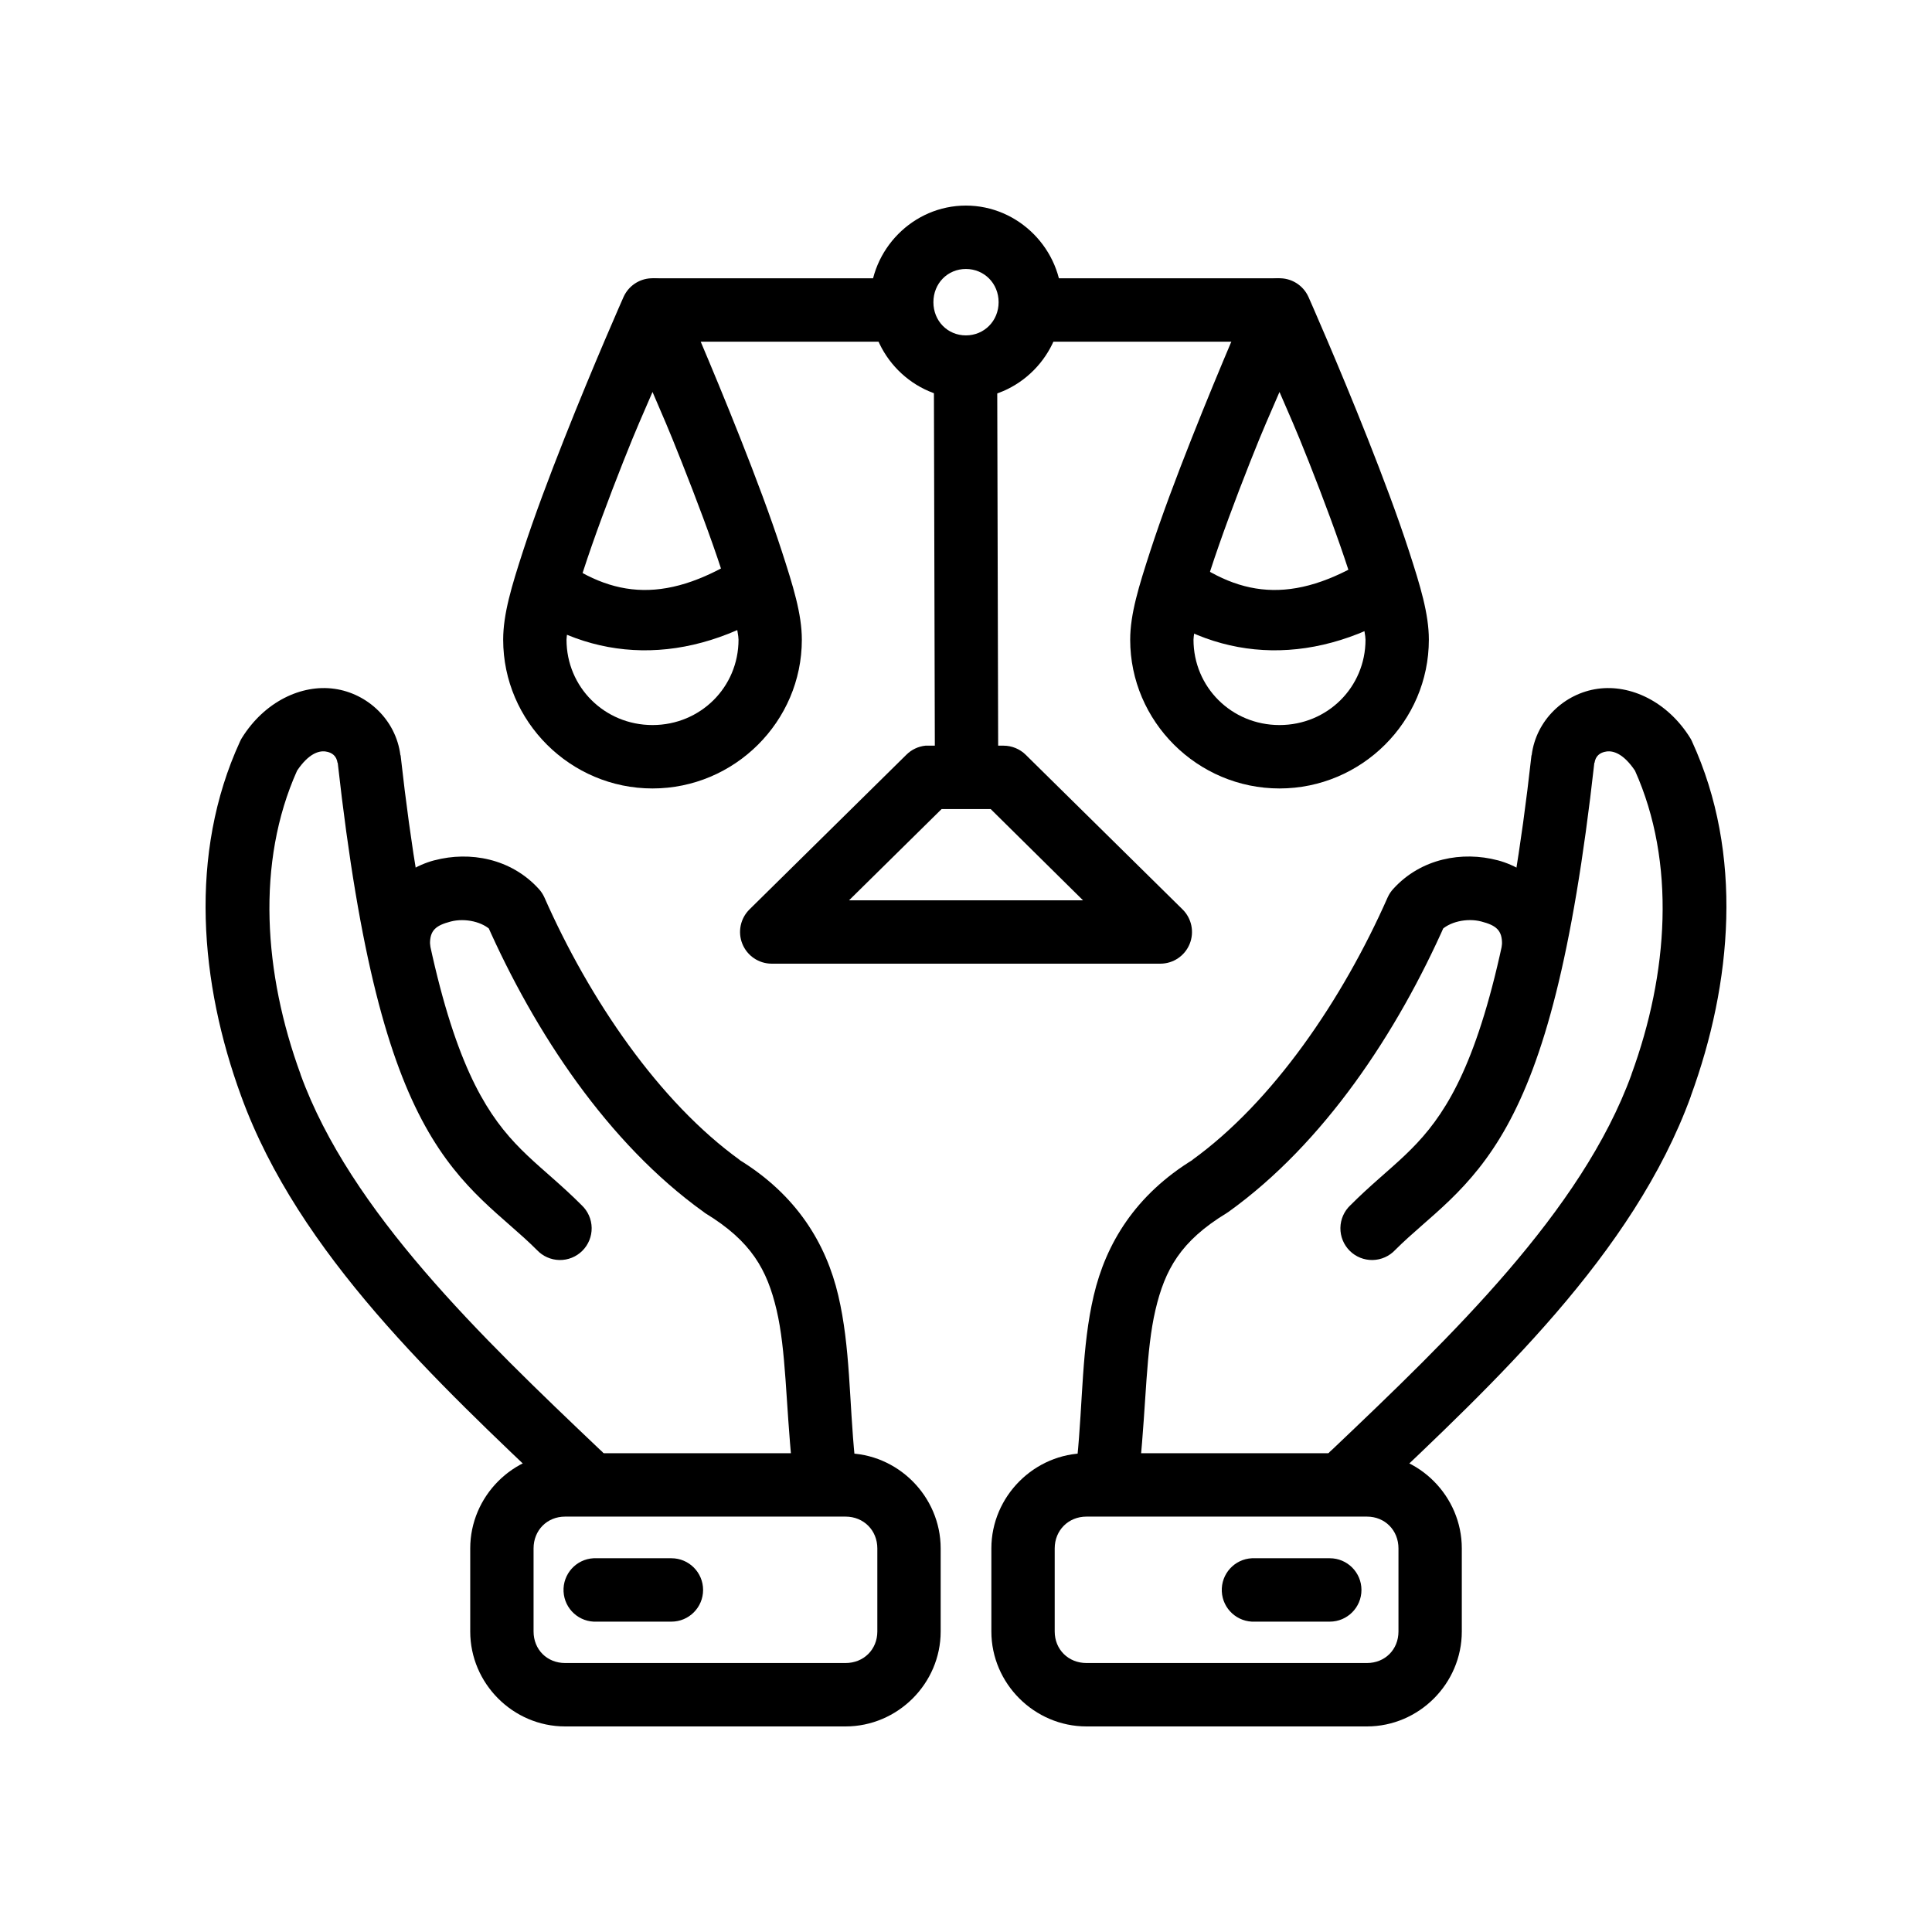
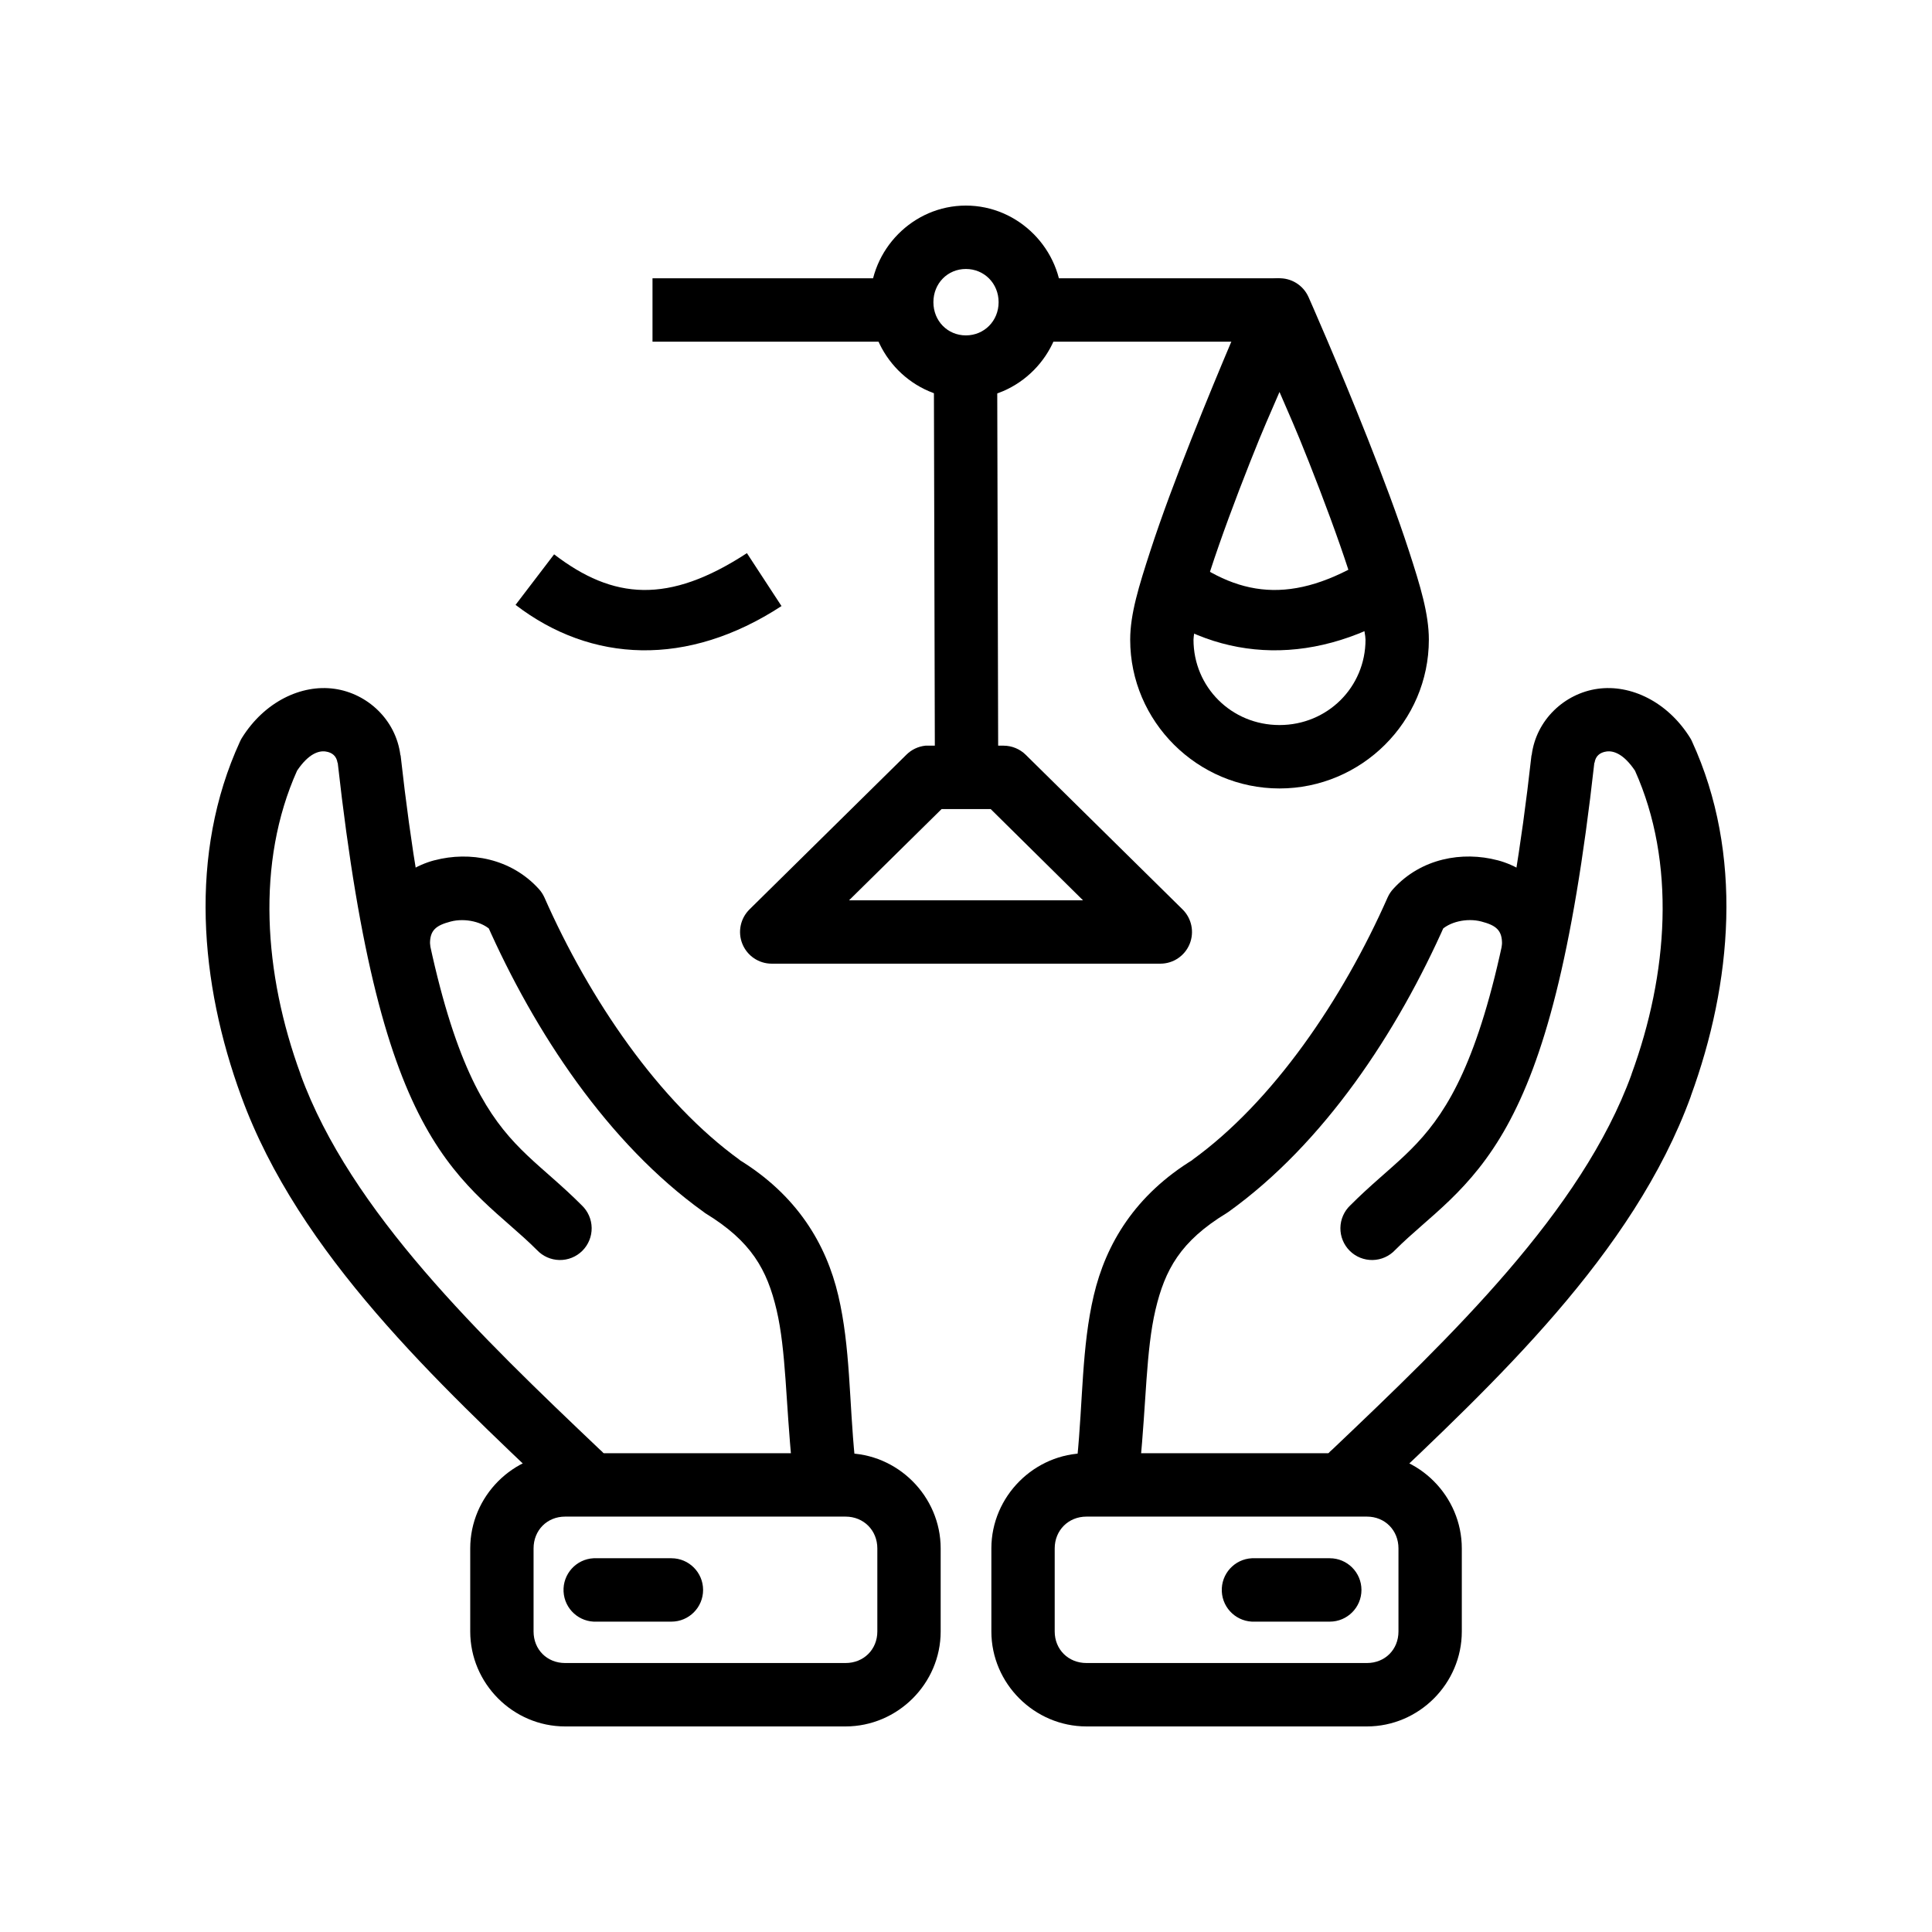
<svg xmlns="http://www.w3.org/2000/svg" fill="#000000" width="800px" height="800px" version="1.1" viewBox="144 144 512 512">
  <g>
    <path d="m399.73 235.98c-2.227 0.039-4.348 0.961-5.891 2.566-1.547 1.605-2.391 3.758-2.348 5.984l0.254 98.809v0.004c0.008 2.227 0.898 4.359 2.481 5.93 1.578 1.57 3.715 2.445 5.941 2.438 2.227-0.008 4.359-0.902 5.926-2.484 1.566-1.582 2.445-3.719 2.434-5.949l-0.254-98.809h0.004c0.023-2.269-0.871-4.453-2.481-6.055-1.609-1.602-3.801-2.481-6.066-2.438z" />
    <path d="m389.26 341.61c-1.922 0.199-3.715 1.051-5.078 2.418l-41.559 40.973v0.004c-2.426 2.391-3.168 6.012-1.875 9.164 1.289 3.152 4.356 5.215 7.758 5.215h103c3.406 0 6.473-2.062 7.762-5.215 1.289-3.152 0.547-6.773-1.875-9.164l-41.559-40.973v-0.004c-1.57-1.547-3.684-2.414-5.883-2.418h-19.883c-0.27-0.012-0.535-0.012-0.805 0zm4.273 16.801h13.008l24.465 24.176h-61.996z" />
    <path d="m482.71 217.75c-3.18 0.133-6.008 2.055-7.309 4.961 0 0-7.801 17.727-15.668 37.629-3.934 9.949-7.887 20.414-10.898 29.691-3.012 9.277-5.324 16.66-5.324 23.492 0 21.707 17.848 39.426 39.574 39.426 21.727 0 39.574-17.719 39.574-39.426 0-6.832-2.25-14.215-5.266-23.492-3.012-9.277-6.965-19.742-10.898-29.691-7.867-19.898-15.73-37.629-15.73-37.629h-0.004c-1.41-3.156-4.602-5.121-8.051-4.961zm0.371 30.125c2.906 6.812 3.918 8.773 7.805 18.598 3.859 9.758 7.695 20.047 10.527 28.762 2.832 8.719 4.461 16.547 4.461 18.285 0 12.582-10.09 22.625-22.793 22.625-12.703 0-22.793-10.043-22.793-22.625 0-1.738 1.625-9.57 4.461-18.285 2.832-8.719 6.672-19.008 10.527-28.762 3.883-9.824 4.898-11.785 7.805-18.598z" />
    <path d="m415.64 217.75v16.801h67.445v-16.801z" />
    <path d="m316.92 217.75v16.801h67.445v-16.801z" />
-     <path d="m316.49 217.75c-3.156 0.156-5.957 2.074-7.25 4.961 0 0-7.863 17.727-15.73 37.629-3.934 9.949-7.887 20.414-10.898 29.691s-5.266 16.66-5.266 23.492c0 21.707 17.848 39.426 39.574 39.426 21.727 0 39.574-17.719 39.574-39.426 0-6.832-2.312-14.215-5.324-23.492s-6.965-19.742-10.898-29.691c-7.867-19.898-15.668-37.629-15.668-37.629-1.418-3.176-4.644-5.148-8.113-4.961zm0.434 30.125c2.906 6.812 3.859 8.777 7.742 18.598 3.859 9.758 7.758 20.047 10.59 28.762 2.832 8.719 4.461 16.547 4.461 18.285 0 12.582-10.09 22.625-22.793 22.625s-22.793-10.043-22.793-22.625c0-1.738 1.625-9.57 4.461-18.285 2.832-8.719 6.672-19.008 10.527-28.762 3.887-9.824 4.898-11.785 7.805-18.598z" />
    <path d="m341.94 290.59c-20.828 13.598-35.434 12.316-51.094 0.316l-10.219 13.391c20.086 15.398 45.539 16.594 70.48 0.316z" />
    <path d="m508.85 290.59c-20.824 13.598-35.492 12.316-51.156 0.316l-10.156 13.391c20.086 15.398 45.539 16.594 70.48 0.316z" />
    <path d="m399.97 198.48c-13.977 0-25.395 11.609-25.395 25.602s11.414 25.602 25.395 25.602c13.977 0 25.453-11.609 25.453-25.602s-11.477-25.602-25.453-25.602zm0 16.801c4.836 0 8.672 3.812 8.672 8.801s-3.836 8.801-8.672 8.801c-4.836 0-8.609-3.812-8.609-8.801s3.773-8.801 8.609-8.801z" />
    <path d="m232.63 326.54c-8.762-1.234-18.543 3.414-24.527 13.02-0.184 0.297-0.348 0.609-0.492 0.93-13.707 29.805-10.637 64.152 0.316 94.035 15.23 41.852 52.117 75.938 83.484 105.75 1.57 1.73 3.789 2.731 6.121 2.754 2.336 0.027 4.574-0.922 6.18-2.613 1.605-1.695 2.438-3.984 2.289-6.316-0.148-2.332-1.262-4.496-3.07-5.973-31.426-29.867-66.09-63.094-79.273-99.367v-0.062c-9.77-26.668-11.836-56.152-0.93-80.461 3.066-4.559 5.781-5.332 7.555-5.082 1.824 0.254 2.902 1.277 3.16 2.973 0.004 0.031 0.062 0.023 0.062 0.062 5.769 51.598 13.543 78.82 23.164 96.207 9.633 17.406 20.773 23.992 29.605 32.855v-0.004c1.551 1.664 3.707 2.625 5.977 2.668 2.273 0.043 4.461-0.84 6.074-2.441 1.609-1.605 2.5-3.793 2.473-6.066-0.031-2.273-0.98-4.438-2.633-6-10.59-10.625-18.953-14.922-26.816-29.133-7.863-14.211-15.523-39.371-21.18-90.07h-0.004c-0.02-0.039-0.039-0.082-0.062-0.125-1.195-9.312-8.703-16.309-17.465-17.543z" />
    <path d="m259.14 371.98c-9.363 2.465-18.32 11.199-17.961 22.934v0.004c0.074 2.227 1.027 4.332 2.656 5.856 1.625 1.523 3.789 2.336 6.016 2.266 2.223-0.074 4.328-1.031 5.852-2.66 1.52-1.629 2.336-3.793 2.262-6.019-0.125-3.856 1.609-5.125 5.449-6.137 3.844-1.012 8.652 0.062 10.961 2.602l-1.488-2.231c12.809 29.02 32.223 58.383 57.535 76.555h0.004c0.16 0.129 0.324 0.254 0.492 0.371 12.195 7.418 16.383 14.977 18.891 25.664 2.508 10.688 2.43 24.613 4.086 41.098 0.078 2.324 1.113 4.512 2.863 6.043 1.746 1.531 4.051 2.269 6.363 2.035 2.309-0.23 4.422-1.41 5.832-3.258 1.41-1.852 1.988-4.199 1.602-6.492-1.543-15.359-1.188-29.602-4.398-43.27-3.207-13.668-10.945-26.672-26.508-36.141l0.559 0.316c-21.547-15.469-40.023-42.688-51.961-69.738v0.004c-0.371-0.82-0.875-1.57-1.484-2.231-7.344-8.062-18.258-10.031-27.621-7.562z" />
    <path d="m293.76 529.12c-13.801 0-25.145 11.418-25.145 25.23v22.004c0 13.812 11.348 25.168 25.145 25.168h74.32c13.801 0 25.207-11.355 25.207-25.168v-22.004c0-13.812-11.406-25.23-25.207-25.23zm0 16.797h74.32c4.793 0 8.422 3.633 8.422 8.43v22.004c0 4.797-3.629 8.367-8.422 8.367h-74.32c-4.793 0-8.359-3.57-8.359-8.367v-22.004c0-4.797 3.566-8.43 8.359-8.43z" />
    <path d="m567.38 326.54c-8.762 1.234-16.27 8.23-17.465 17.543-0.023 0.043-0.043 0.086-0.062 0.129-5.656 50.695-13.316 75.859-21.18 90.07-7.863 14.211-16.227 18.508-26.816 29.133h-0.004c-1.652 1.559-2.602 3.723-2.633 5.996-0.031 2.273 0.863 4.461 2.473 6.066 1.609 1.602 3.801 2.484 6.074 2.441 2.269-0.043 4.426-1.004 5.977-2.664 8.828-8.859 19.969-15.445 29.605-32.855 9.621-17.383 17.391-44.609 23.164-96.207l0.062-0.062c0.254-1.699 1.336-2.719 3.16-2.973 1.773-0.254 4.488 0.527 7.555 5.082 10.906 24.309 8.84 53.793-0.93 80.461v0.062c-13.184 36.273-47.848 69.5-79.273 99.367h-0.004c-1.809 1.477-2.918 3.641-3.066 5.973s0.68 4.621 2.289 6.316c1.605 1.691 3.844 2.641 6.18 2.617 2.332-0.027 4.551-1.027 6.117-2.754 31.371-29.812 68.254-63.898 83.484-105.75v-0.062c10.93-29.871 14.004-64.188 0.316-93.973l0.004-0.008c-0.145-0.32-0.309-0.629-0.496-0.93-5.984-9.602-15.766-14.25-24.527-13.016z" />
    <path d="m540.87 371.98c-9.363-2.465-20.281-0.5-27.621 7.562-0.613 0.66-1.117 1.414-1.488 2.231-11.941 27.047-30.414 54.266-51.961 69.738l0.559-0.316c-15.562 9.469-23.301 22.473-26.508 36.141-3.207 13.668-2.852 27.906-4.398 43.27v-0.004c-0.387 2.293 0.195 4.644 1.602 6.492 1.41 1.848 3.523 3.027 5.836 3.262 2.309 0.23 4.613-0.508 6.363-2.039 1.746-1.531 2.781-3.719 2.859-6.043 1.66-16.488 1.578-30.41 4.086-41.098 2.508-10.688 6.633-18.242 18.828-25.664 0.191-0.117 0.379-0.238 0.559-0.371 25.312-18.172 44.727-47.535 57.535-76.555l-1.488 2.231c2.312-2.539 7.121-3.617 10.961-2.602 3.844 1.012 5.566 2.281 5.449 6.137h0.004c-0.078 2.231 0.734 4.398 2.254 6.031 1.523 1.629 3.629 2.59 5.859 2.664 2.227 0.074 4.394-0.742 6.019-2.269 1.629-1.527 2.582-3.637 2.652-5.867 0.359-11.734-8.598-20.469-17.961-22.938z" />
    <path d="m506.25 529.12c13.801 0 25.145 11.418 25.145 25.23v22.004c0 13.812-11.348 25.168-25.145 25.168h-74.32c-13.801 0-25.207-11.355-25.207-25.168v-22.004c0-13.812 11.406-25.23 25.207-25.23zm0 16.797h-74.32c-4.793 0-8.422 3.633-8.422 8.43v22.004c0 4.797 3.629 8.367 8.422 8.367h74.32c4.793 0 8.359-3.57 8.359-8.367v-22.004c0-4.797-3.566-8.43-8.359-8.43z" />
    <path d="m475.78 556.95c-4.633 0.223-8.211 4.164-7.988 8.805 0.223 4.637 4.16 8.215 8.797 7.996h19.82-0.004c4.637 0 8.395-3.762 8.395-8.402 0-4.637-3.758-8.398-8.395-8.398h-19.82 0.004c-0.27-0.012-0.539-0.012-0.809 0z" />
    <path d="m301.31 556.95c-4.637 0.238-8.199 4.195-7.961 8.832 0.242 4.641 4.191 8.207 8.828 7.969h19.758-0.004c4.637 0 8.395-3.762 8.395-8.402 0-4.637-3.758-8.398-8.395-8.398h-19.758 0.004c-0.289-0.016-0.578-0.016-0.867 0z" />
  </g>
</svg>